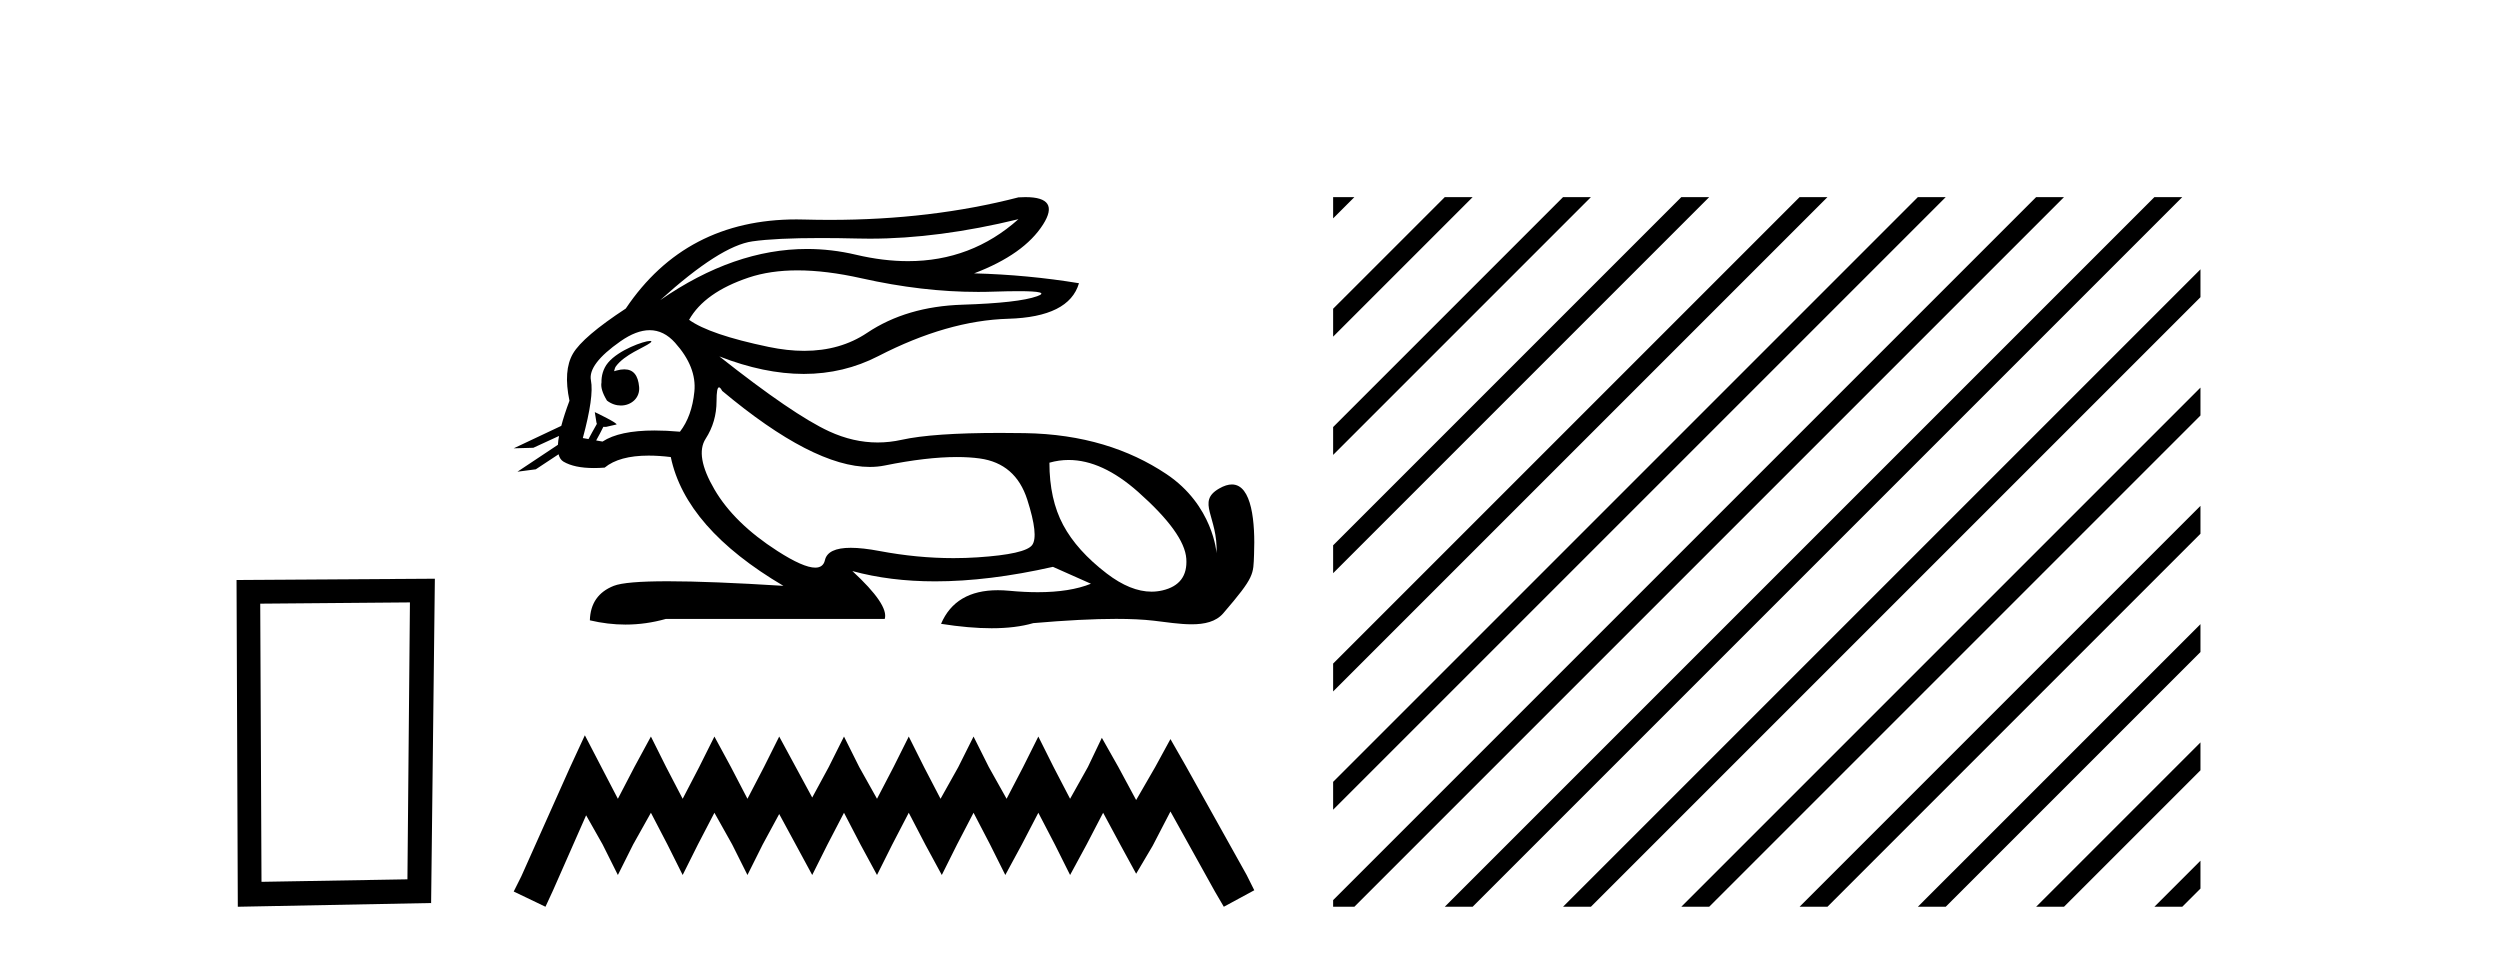
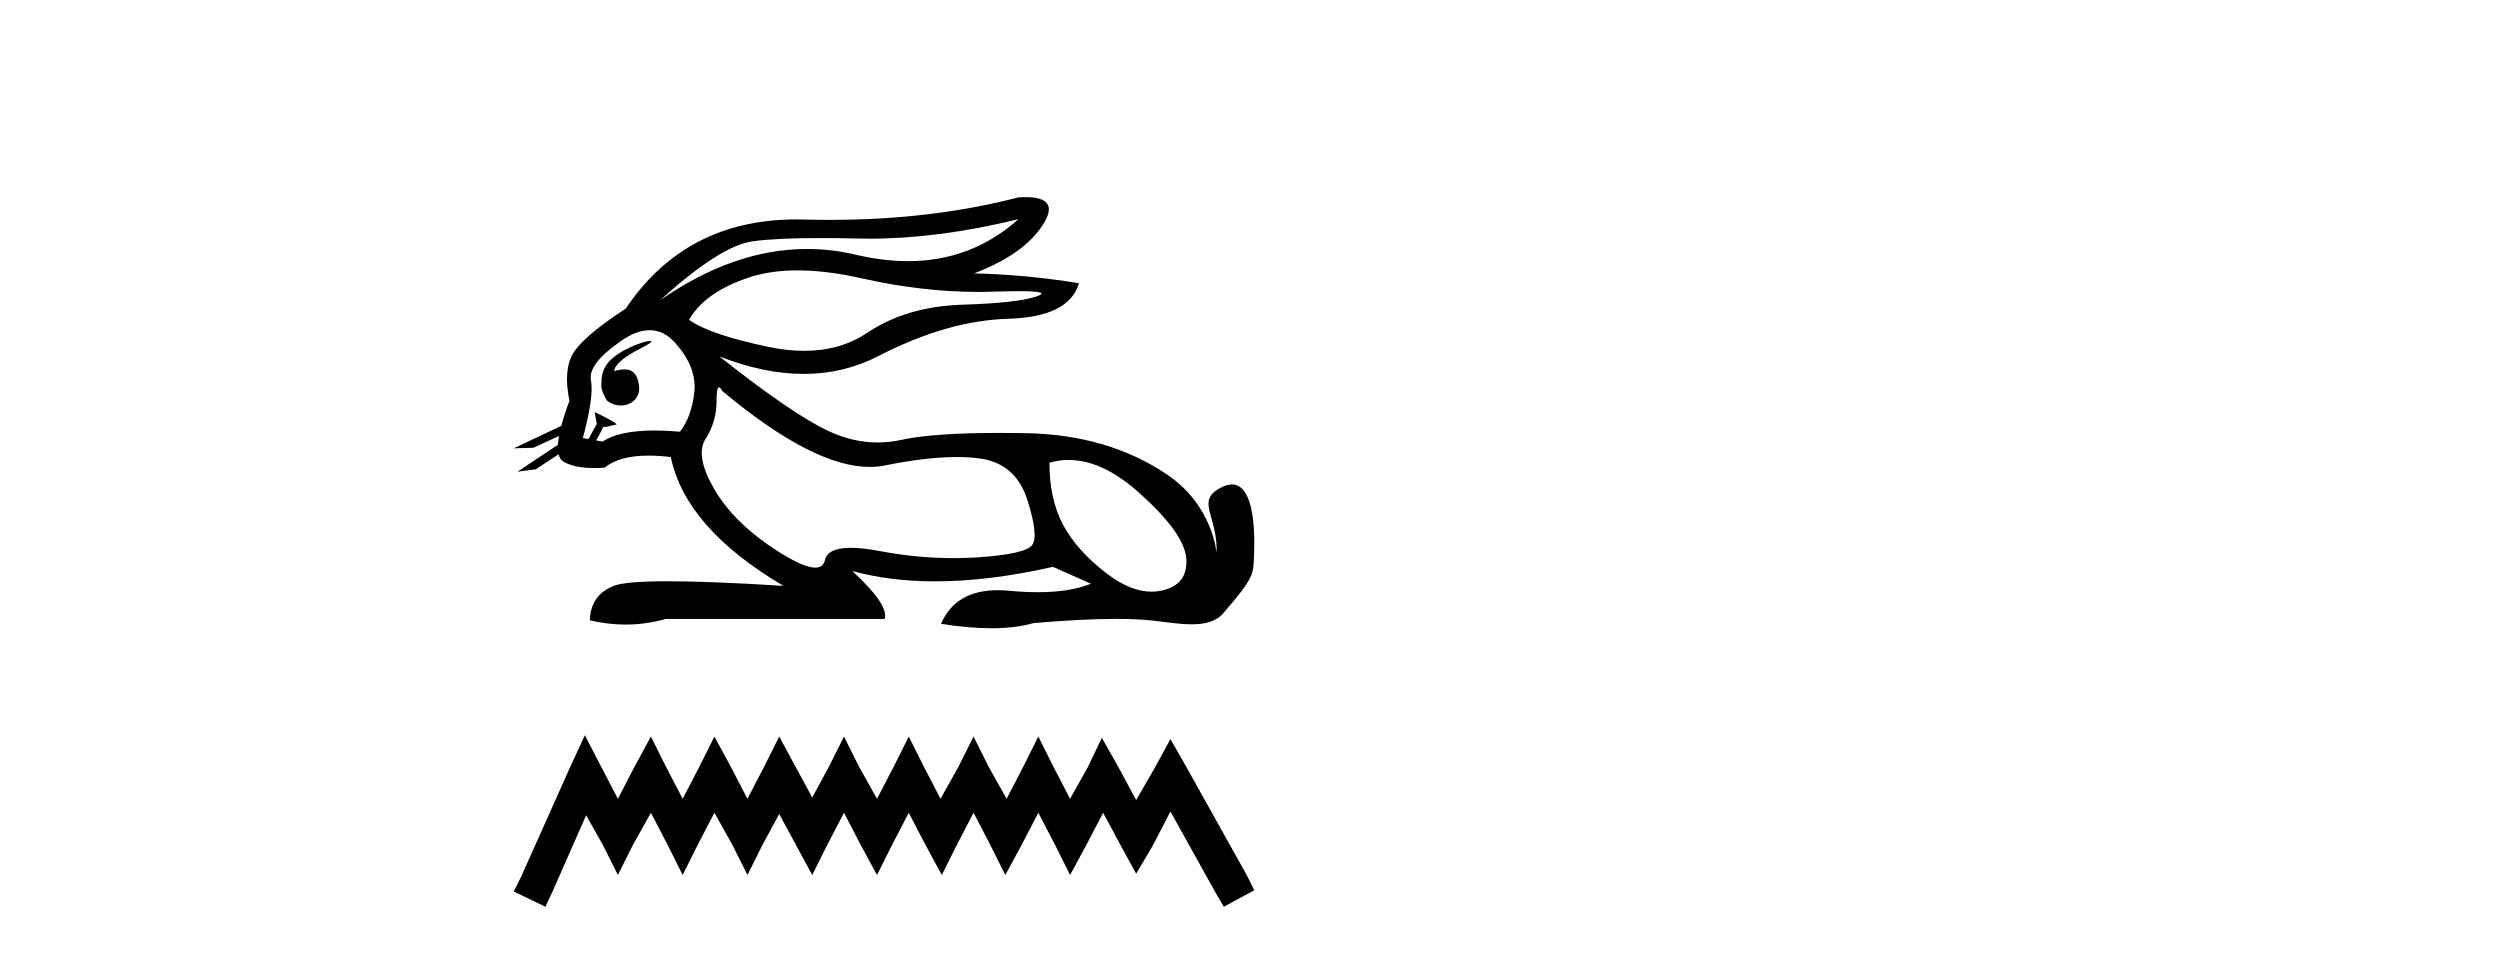
<svg xmlns="http://www.w3.org/2000/svg" width="107.0" height="41.0">
-   <path d="M 17.545 25.783 L 17.438 37.635 L 11.192 37.742 L 11.138 25.837 L 17.545 25.783 ZM 18.612 24.769 L 10.124 24.823 L 10.178 38.809 L 18.452 38.649 L 18.612 24.769 Z" style="fill:#000000;stroke:none" />
  <path d="M 43.59 9.381 C 42.248 10.579 40.673 11.177 38.864 11.177 C 38.156 11.177 37.412 11.086 36.632 10.902 C 35.937 10.738 35.24 10.656 34.542 10.656 C 32.459 10.656 30.364 11.386 28.258 12.845 L 28.258 12.845 C 29.965 11.299 31.281 10.46 32.204 10.33 C 32.871 10.235 33.845 10.188 35.125 10.188 C 35.617 10.188 36.155 10.195 36.737 10.209 C 36.899 10.213 37.061 10.215 37.225 10.215 C 39.188 10.215 41.31 9.937 43.59 9.381 ZM 34.132 11.572 C 34.953 11.572 35.866 11.685 36.873 11.911 C 38.605 12.3 40.267 12.494 41.858 12.494 C 42.075 12.494 42.291 12.491 42.506 12.483 C 42.935 12.469 43.297 12.462 43.592 12.462 C 44.527 12.462 44.793 12.534 44.388 12.679 C 43.856 12.87 42.792 12.99 41.195 13.041 C 39.599 13.091 38.239 13.492 37.114 14.245 C 36.347 14.759 35.45 15.016 34.422 15.016 C 33.942 15.016 33.434 14.96 32.897 14.848 C 31.21 14.496 30.076 14.11 29.493 13.688 C 29.935 12.905 30.784 12.303 32.039 11.881 C 32.652 11.675 33.349 11.572 34.132 11.572 ZM 26.283 15.889 C 26.283 15.889 26.283 15.889 26.283 15.889 L 26.283 15.889 C 26.283 15.889 26.283 15.889 26.283 15.889 ZM 27.823 14.592 C 27.566 14.592 26.484 14.972 26.024 15.524 C 25.809 15.781 25.736 16.103 25.743 16.369 L 25.743 16.369 C 25.708 16.56 25.775 16.811 25.978 17.145 C 26.168 17.292 26.377 17.356 26.575 17.356 C 27.015 17.356 27.395 17.032 27.355 16.565 C 27.312 16.061 27.107 15.808 26.721 15.808 C 26.622 15.808 26.513 15.824 26.391 15.857 C 26.354 15.867 26.317 15.877 26.283 15.889 L 26.283 15.889 C 26.305 15.808 26.32 15.736 26.357 15.685 C 26.733 15.17 27.565 14.876 27.825 14.679 C 27.902 14.62 27.893 14.592 27.823 14.592 ZM 25.188 18.792 L 25.188 18.792 L 25.188 18.792 L 25.188 18.792 C 25.188 18.792 25.188 18.792 25.188 18.792 C 25.188 18.792 25.188 18.792 25.188 18.792 ZM 27.806 14.132 C 28.209 14.132 28.57 14.31 28.891 14.667 C 29.513 15.36 29.79 16.058 29.719 16.761 C 29.649 17.463 29.443 18.036 29.102 18.477 C 28.71 18.442 28.348 18.425 28.014 18.425 C 27.012 18.425 26.27 18.583 25.789 18.899 L 25.516 18.851 L 25.516 18.851 C 25.598 18.707 25.754 18.417 25.823 18.268 L 25.823 18.268 C 25.845 18.27 25.868 18.27 25.893 18.27 C 25.908 18.27 25.924 18.27 25.941 18.27 L 26.378 18.17 C 26.506 18.141 25.457 17.633 25.445 17.633 C 25.445 17.633 25.448 17.635 25.457 17.639 L 25.528 18.084 C 25.531 18.103 25.537 18.123 25.546 18.142 L 25.546 18.142 C 25.427 18.356 25.258 18.652 25.188 18.792 L 25.188 18.792 L 24.945 18.749 C 25.266 17.564 25.382 16.74 25.292 16.279 C 25.201 15.817 25.623 15.26 26.557 14.607 C 27.01 14.29 27.426 14.132 27.806 14.132 ZM 30.774 16.578 C 30.81 16.578 30.855 16.629 30.909 16.73 C 33.503 18.9 35.608 19.985 37.225 19.985 C 37.448 19.985 37.662 19.965 37.867 19.923 C 39.062 19.681 40.09 19.561 40.953 19.561 C 41.308 19.561 41.635 19.581 41.933 19.622 C 42.957 19.763 43.635 20.35 43.967 21.384 C 44.298 22.418 44.368 23.066 44.177 23.327 C 43.987 23.588 43.208 23.764 41.843 23.854 C 41.502 23.877 41.158 23.888 40.812 23.888 C 39.775 23.888 38.718 23.786 37.641 23.583 C 37.157 23.491 36.747 23.446 36.412 23.446 C 35.755 23.446 35.387 23.622 35.307 23.975 C 35.258 24.188 35.12 24.295 34.892 24.295 C 34.552 24.295 34.013 24.058 33.274 23.583 C 32.039 22.79 31.14 21.911 30.578 20.947 C 30.015 19.984 29.89 19.261 30.201 18.779 C 30.512 18.297 30.668 17.76 30.668 17.167 C 30.668 16.774 30.703 16.578 30.774 16.578 ZM 45.738 19.687 C 46.693 19.687 47.684 20.143 48.711 21.053 C 50.036 22.228 50.724 23.181 50.774 23.914 C 50.824 24.647 50.483 25.099 49.75 25.27 C 49.598 25.305 49.443 25.323 49.286 25.323 C 48.685 25.323 48.047 25.064 47.37 24.547 C 46.517 23.894 45.894 23.201 45.503 22.468 C 45.111 21.736 44.915 20.847 44.915 19.803 C 45.187 19.726 45.461 19.687 45.738 19.687 ZM 43.891 8.437 C 43.798 8.437 43.697 8.44 43.59 8.447 C 41.109 9.09 38.418 9.411 35.516 9.411 C 35.153 9.411 34.787 9.406 34.418 9.396 C 34.308 9.393 34.198 9.391 34.09 9.391 C 30.927 9.391 28.491 10.663 26.783 13.206 C 25.558 14.01 24.805 14.652 24.523 15.134 C 24.242 15.616 24.192 16.289 24.373 17.152 C 24.222 17.556 24.105 17.915 24.023 18.227 L 24.023 18.227 L 21.987 19.188 L 22.827 19.165 L 23.926 18.659 L 23.926 18.659 C 23.901 18.797 23.885 18.923 23.879 19.037 L 23.879 19.037 L 22.147 20.189 L 22.933 20.086 L 23.907 19.443 L 23.907 19.443 C 23.944 19.592 24.014 19.697 24.117 19.758 C 24.427 19.941 24.861 20.032 25.418 20.032 C 25.563 20.032 25.717 20.026 25.879 20.014 C 26.296 19.671 26.923 19.5 27.76 19.5 C 28.052 19.5 28.368 19.52 28.71 19.562 C 29.132 21.59 30.738 23.427 33.53 25.074 C 31.441 24.943 29.792 24.878 28.582 24.878 C 27.372 24.878 26.602 24.943 26.27 25.074 C 25.608 25.335 25.266 25.827 25.246 26.55 C 25.759 26.671 26.268 26.732 26.772 26.732 C 27.353 26.732 27.929 26.651 28.499 26.49 L 37.867 26.49 C 37.988 26.088 37.526 25.405 36.481 24.441 L 36.481 24.441 C 37.555 24.735 38.737 24.882 40.025 24.882 C 41.554 24.882 43.235 24.675 45.066 24.261 L 46.692 24.984 C 46.095 25.225 45.336 25.346 44.417 25.346 C 44.038 25.346 43.632 25.326 43.198 25.285 C 43.028 25.269 42.864 25.261 42.707 25.261 C 41.496 25.261 40.686 25.741 40.277 26.7 C 41.079 26.826 41.8 26.889 42.44 26.889 C 43.129 26.889 43.723 26.816 44.223 26.67 C 45.622 26.549 46.804 26.488 47.768 26.488 C 48.395 26.488 48.93 26.514 49.373 26.565 C 49.915 26.628 50.486 26.72 51.001 26.72 C 51.554 26.72 52.041 26.613 52.355 26.249 C 53.713 24.671 53.638 24.59 53.673 23.733 C 53.728 22.373 53.587 20.735 52.725 20.735 C 52.568 20.735 52.387 20.789 52.18 20.909 C 51.189 21.481 52.132 22.103 52.069 23.679 C 52.069 23.679 51.93 21.626 49.915 20.285 C 48.311 19.216 46.331 18.578 43.861 18.538 C 43.495 18.532 43.145 18.529 42.81 18.529 C 40.886 18.529 39.479 18.627 38.59 18.824 C 38.247 18.9 37.905 18.938 37.564 18.938 C 36.867 18.938 36.175 18.779 35.487 18.462 C 34.463 17.99 32.897 16.921 30.789 15.255 L 30.789 15.255 C 32.067 15.754 33.272 16.004 34.401 16.004 C 35.542 16.004 36.607 15.749 37.596 15.239 C 39.564 14.225 41.416 13.693 43.153 13.643 C 44.89 13.593 45.899 13.086 46.18 12.122 C 44.715 11.881 43.219 11.74 41.692 11.7 C 43.118 11.158 44.102 10.46 44.644 9.607 C 45.14 8.827 44.889 8.437 43.891 8.437 Z" style="fill:#000000;stroke:none" />
  <path d="M 25.032 31.47 L 24.379 32.883 L 22.313 37.505 L 21.987 38.157 L 23.346 38.809 L 23.672 38.103 L 25.086 34.895 L 25.793 36.145 L 26.445 37.45 L 27.098 36.145 L 27.859 34.786 L 28.566 36.145 L 29.218 37.45 L 29.87 36.145 L 30.577 34.786 L 31.338 36.145 L 31.991 37.45 L 32.643 36.145 L 33.35 34.84 L 34.057 36.145 L 34.763 37.45 L 35.416 36.145 L 36.123 34.786 L 36.829 36.145 L 37.536 37.45 L 38.189 36.145 L 38.895 34.786 L 39.602 36.145 L 40.309 37.45 L 40.961 36.145 L 41.668 34.786 L 42.375 36.145 L 43.027 37.45 L 43.734 36.145 L 44.441 34.786 L 45.148 36.145 L 45.8 37.45 L 46.507 36.145 L 47.214 34.786 L 47.975 36.2 L 48.627 37.396 L 49.334 36.2 L 50.095 34.732 L 51.998 38.157 L 52.379 38.809 L 53.683 38.103 L 53.357 37.45 L 50.748 32.775 L 50.095 31.633 L 49.443 32.829 L 48.627 34.242 L 47.866 32.829 L 47.159 31.578 L 46.561 32.829 L 45.8 34.188 L 45.093 32.829 L 44.441 31.524 L 43.789 32.829 L 43.082 34.188 L 42.321 32.829 L 41.668 31.524 L 41.016 32.829 L 40.255 34.188 L 39.548 32.829 L 38.895 31.524 L 38.243 32.829 L 37.536 34.188 L 36.775 32.829 L 36.123 31.524 L 35.47 32.829 L 34.763 34.134 L 34.057 32.829 L 33.35 31.524 L 32.698 32.829 L 31.991 34.188 L 31.284 32.829 L 30.577 31.524 L 29.925 32.829 L 29.218 34.188 L 28.511 32.829 L 27.859 31.524 L 27.152 32.829 L 26.445 34.188 L 25.738 32.829 L 25.032 31.47 Z" style="fill:#000000;stroke:none" />
-   <path d="M 57.058 8.437 L 57.058 9.346 L 57.669 8.735 L 57.967 8.437 ZM 61.836 8.437 L 57.058 13.214 L 57.058 14.408 L 62.731 8.735 L 63.029 8.437 ZM 66.898 8.437 L 57.058 18.277 L 57.058 19.47 L 67.793 8.735 L 68.091 8.437 ZM 71.96 8.437 L 57.058 23.339 L 57.058 24.532 L 72.855 8.735 L 73.153 8.437 ZM 77.022 8.437 L 57.058 28.401 L 57.058 29.594 L 77.917 8.735 L 78.215 8.437 ZM 82.084 8.437 L 57.058 33.463 L 57.058 34.656 L 82.979 8.735 L 83.277 8.437 ZM 87.146 8.437 L 57.072 38.511 L 57.058 38.525 L 57.058 38.809 L 57.967 38.809 L 88.041 8.735 L 88.339 8.437 ZM 92.208 8.437 L 62.134 38.511 L 61.836 38.809 L 63.029 38.809 L 93.103 8.735 L 93.401 8.437 ZM 94.18 11.527 L 67.196 38.511 L 66.898 38.809 L 68.091 38.809 L 94.18 12.72 L 94.18 11.527 ZM 94.18 16.589 L 72.258 38.511 L 71.96 38.809 L 73.153 38.809 L 94.18 17.782 L 94.18 16.589 ZM 94.18 21.651 L 77.32 38.511 L 77.022 38.809 L 78.215 38.809 L 94.18 22.844 L 94.18 21.651 ZM 94.18 26.713 L 82.382 38.511 L 82.084 38.809 L 83.277 38.809 L 94.18 27.907 L 94.18 26.713 ZM 94.18 31.775 L 87.445 38.511 L 87.146 38.809 L 88.339 38.809 L 94.18 32.969 L 94.18 31.775 ZM 94.18 36.838 L 92.507 38.511 L 92.208 38.809 L 93.401 38.809 L 94.18 38.031 L 94.18 36.838 Z" style="fill:#000000;stroke:none" />
</svg>